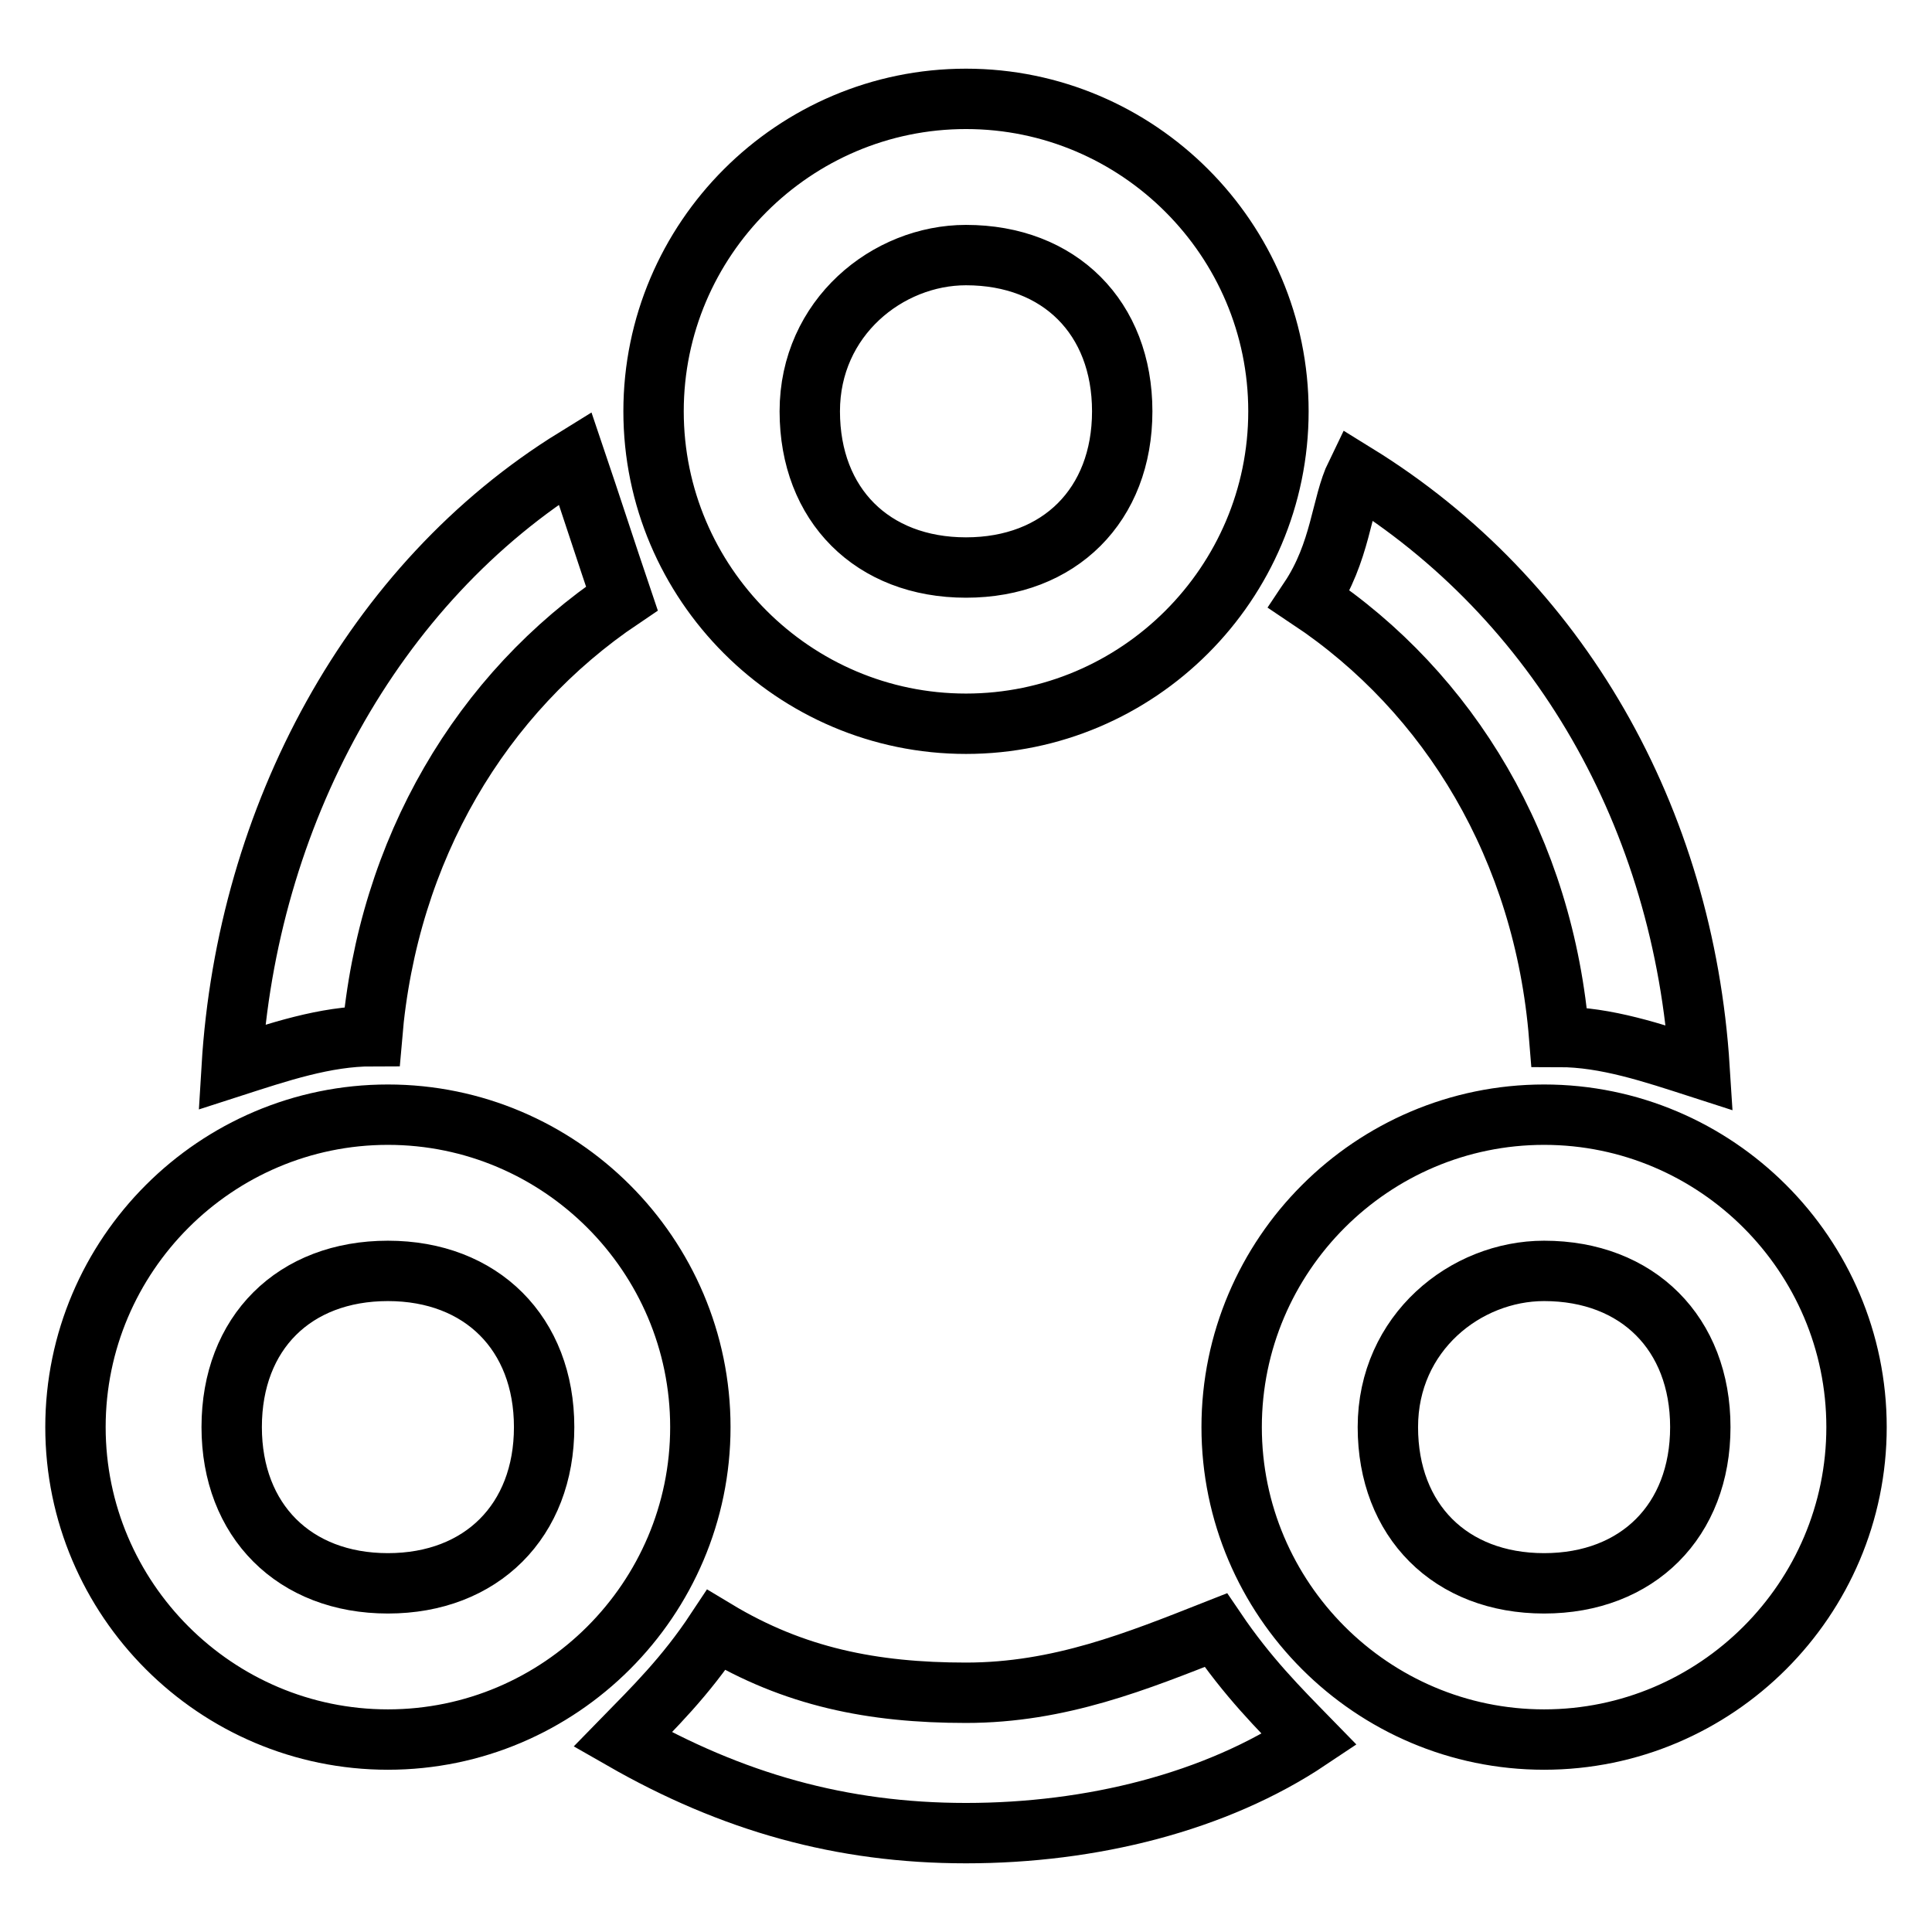
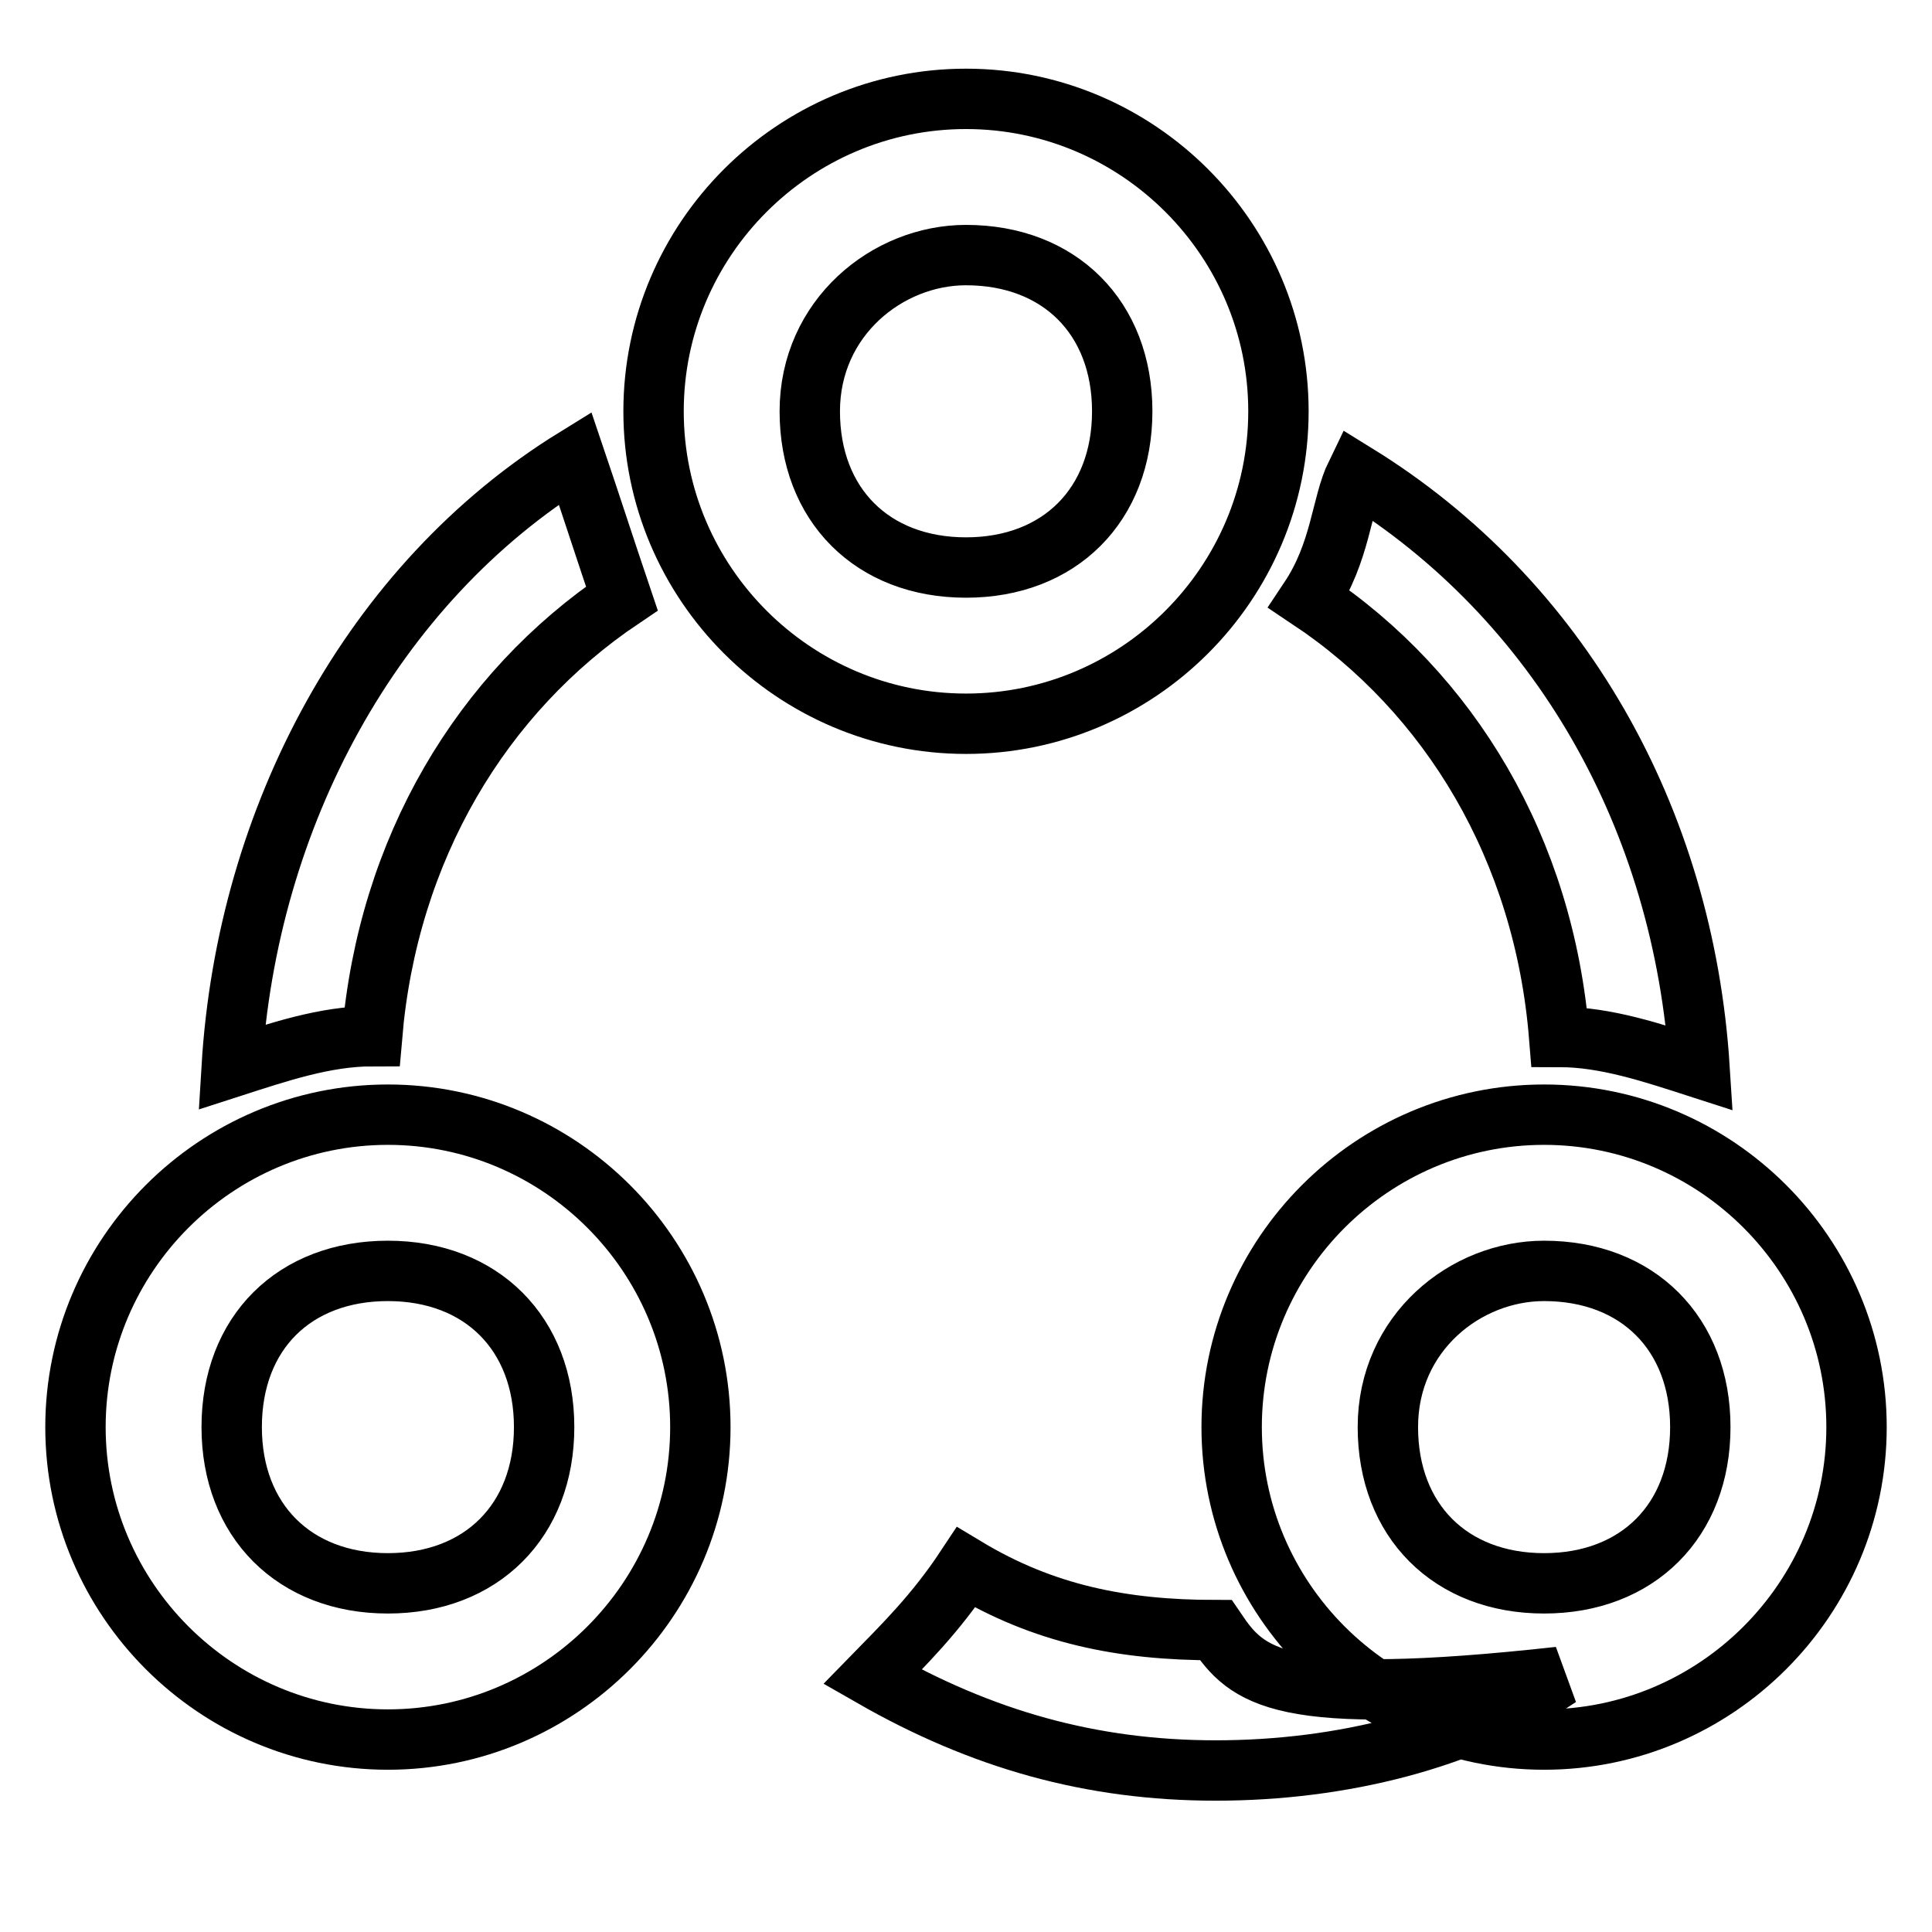
<svg xmlns="http://www.w3.org/2000/svg" version="1.1" x="0px" y="0px" viewBox="0 0 256 256" enable-background="new 0 0 256 256" xml:space="preserve">
  <g>
-     <path stroke-width="8" fill-opacity="0" stroke="#000000" d="M173.5,79.4c18.6,12.4,31.1,33.1,33.1,58c6.2,0,12.4,2.1,18.6,4.1c-2.1-33.1-18.6-62.1-45.5-78.7 C177.7,66.9,177.7,73.1,173.5,79.4z M161.1,216c-10.4,4.1-20.7,8.3-33.1,8.3c-12.4,0-22.8-2.1-33.1-8.3 c-4.1,6.2-8.3,10.3-12.4,14.5c14.5,8.3,29,12.4,45.5,12.4c16.6,0,33.1-4.1,45.5-12.4C169.4,226.3,165.3,222.2,161.1,216z  M49.3,137.3c2.1-24.8,14.5-45.5,33.1-58c-2.1-6.2-4.1-12.4-6.2-18.6c-26.9,16.6-43.5,47.6-45.5,80.7 C36.9,139.4,43.1,137.3,49.3,137.3z M51.4,168.4c12.4,0,20.7,8.3,20.7,20.7c0,12.4-8.3,20.7-20.7,20.7c-12.4,0-20.7-8.3-20.7-20.7 C30.7,176.6,39,168.4,51.4,168.4 M51.4,147.7c-22.8,0-41.4,18.6-41.4,41.4s18.6,41.4,41.4,41.4c22.8,0,41.4-18.6,41.4-41.4 S74.2,147.7,51.4,147.7L51.4,147.7z M128,33.8c12.4,0,20.7,8.3,20.7,20.7c0,12.4-8.3,20.7-20.7,20.7c-12.4,0-20.7-8.3-20.7-20.7 C107.3,42.1,117.6,33.8,128,33.8 M128,13.1c-22.8,0-41.4,18.6-41.4,41.4s18.6,41.4,41.4,41.4c22.8,0,41.4-18.6,41.4-41.4 S150.8,13.1,128,13.1L128,13.1z M204.6,168.4c12.4,0,20.7,8.3,20.7,20.7c0,12.4-8.3,20.7-20.7,20.7c-12.4,0-20.7-8.3-20.7-20.7 C183.9,176.6,194.2,168.4,204.6,168.4 M204.6,147.7c-22.8,0-41.4,18.6-41.4,41.4s18.6,41.4,41.4,41.4s41.4-18.6,41.4-41.4 S227.4,147.7,204.6,147.7L204.6,147.7z M51.4,168.4c12.4,0,20.7,8.3,20.7,20.7c0,12.4-8.3,20.7-20.7,20.7 c-12.4,0-20.7-8.3-20.7-20.7C30.7,176.6,39,168.4,51.4,168.4 M51.4,147.7c-22.8,0-41.4,18.6-41.4,41.4s18.6,41.4,41.4,41.4 c22.8,0,41.4-18.6,41.4-41.4S74.2,147.7,51.4,147.7L51.4,147.7z" />
+     <path stroke-width="8" fill-opacity="0" stroke="#000000" d="M173.5,79.4c18.6,12.4,31.1,33.1,33.1,58c6.2,0,12.4,2.1,18.6,4.1c-2.1-33.1-18.6-62.1-45.5-78.7 C177.7,66.9,177.7,73.1,173.5,79.4z M161.1,216c-12.4,0-22.8-2.1-33.1-8.3 c-4.1,6.2-8.3,10.3-12.4,14.5c14.5,8.3,29,12.4,45.5,12.4c16.6,0,33.1-4.1,45.5-12.4C169.4,226.3,165.3,222.2,161.1,216z  M49.3,137.3c2.1-24.8,14.5-45.5,33.1-58c-2.1-6.2-4.1-12.4-6.2-18.6c-26.9,16.6-43.5,47.6-45.5,80.7 C36.9,139.4,43.1,137.3,49.3,137.3z M51.4,168.4c12.4,0,20.7,8.3,20.7,20.7c0,12.4-8.3,20.7-20.7,20.7c-12.4,0-20.7-8.3-20.7-20.7 C30.7,176.6,39,168.4,51.4,168.4 M51.4,147.7c-22.8,0-41.4,18.6-41.4,41.4s18.6,41.4,41.4,41.4c22.8,0,41.4-18.6,41.4-41.4 S74.2,147.7,51.4,147.7L51.4,147.7z M128,33.8c12.4,0,20.7,8.3,20.7,20.7c0,12.4-8.3,20.7-20.7,20.7c-12.4,0-20.7-8.3-20.7-20.7 C107.3,42.1,117.6,33.8,128,33.8 M128,13.1c-22.8,0-41.4,18.6-41.4,41.4s18.6,41.4,41.4,41.4c22.8,0,41.4-18.6,41.4-41.4 S150.8,13.1,128,13.1L128,13.1z M204.6,168.4c12.4,0,20.7,8.3,20.7,20.7c0,12.4-8.3,20.7-20.7,20.7c-12.4,0-20.7-8.3-20.7-20.7 C183.9,176.6,194.2,168.4,204.6,168.4 M204.6,147.7c-22.8,0-41.4,18.6-41.4,41.4s18.6,41.4,41.4,41.4s41.4-18.6,41.4-41.4 S227.4,147.7,204.6,147.7L204.6,147.7z M51.4,168.4c12.4,0,20.7,8.3,20.7,20.7c0,12.4-8.3,20.7-20.7,20.7 c-12.4,0-20.7-8.3-20.7-20.7C30.7,176.6,39,168.4,51.4,168.4 M51.4,147.7c-22.8,0-41.4,18.6-41.4,41.4s18.6,41.4,41.4,41.4 c22.8,0,41.4-18.6,41.4-41.4S74.2,147.7,51.4,147.7L51.4,147.7z" />
  </g>
</svg>